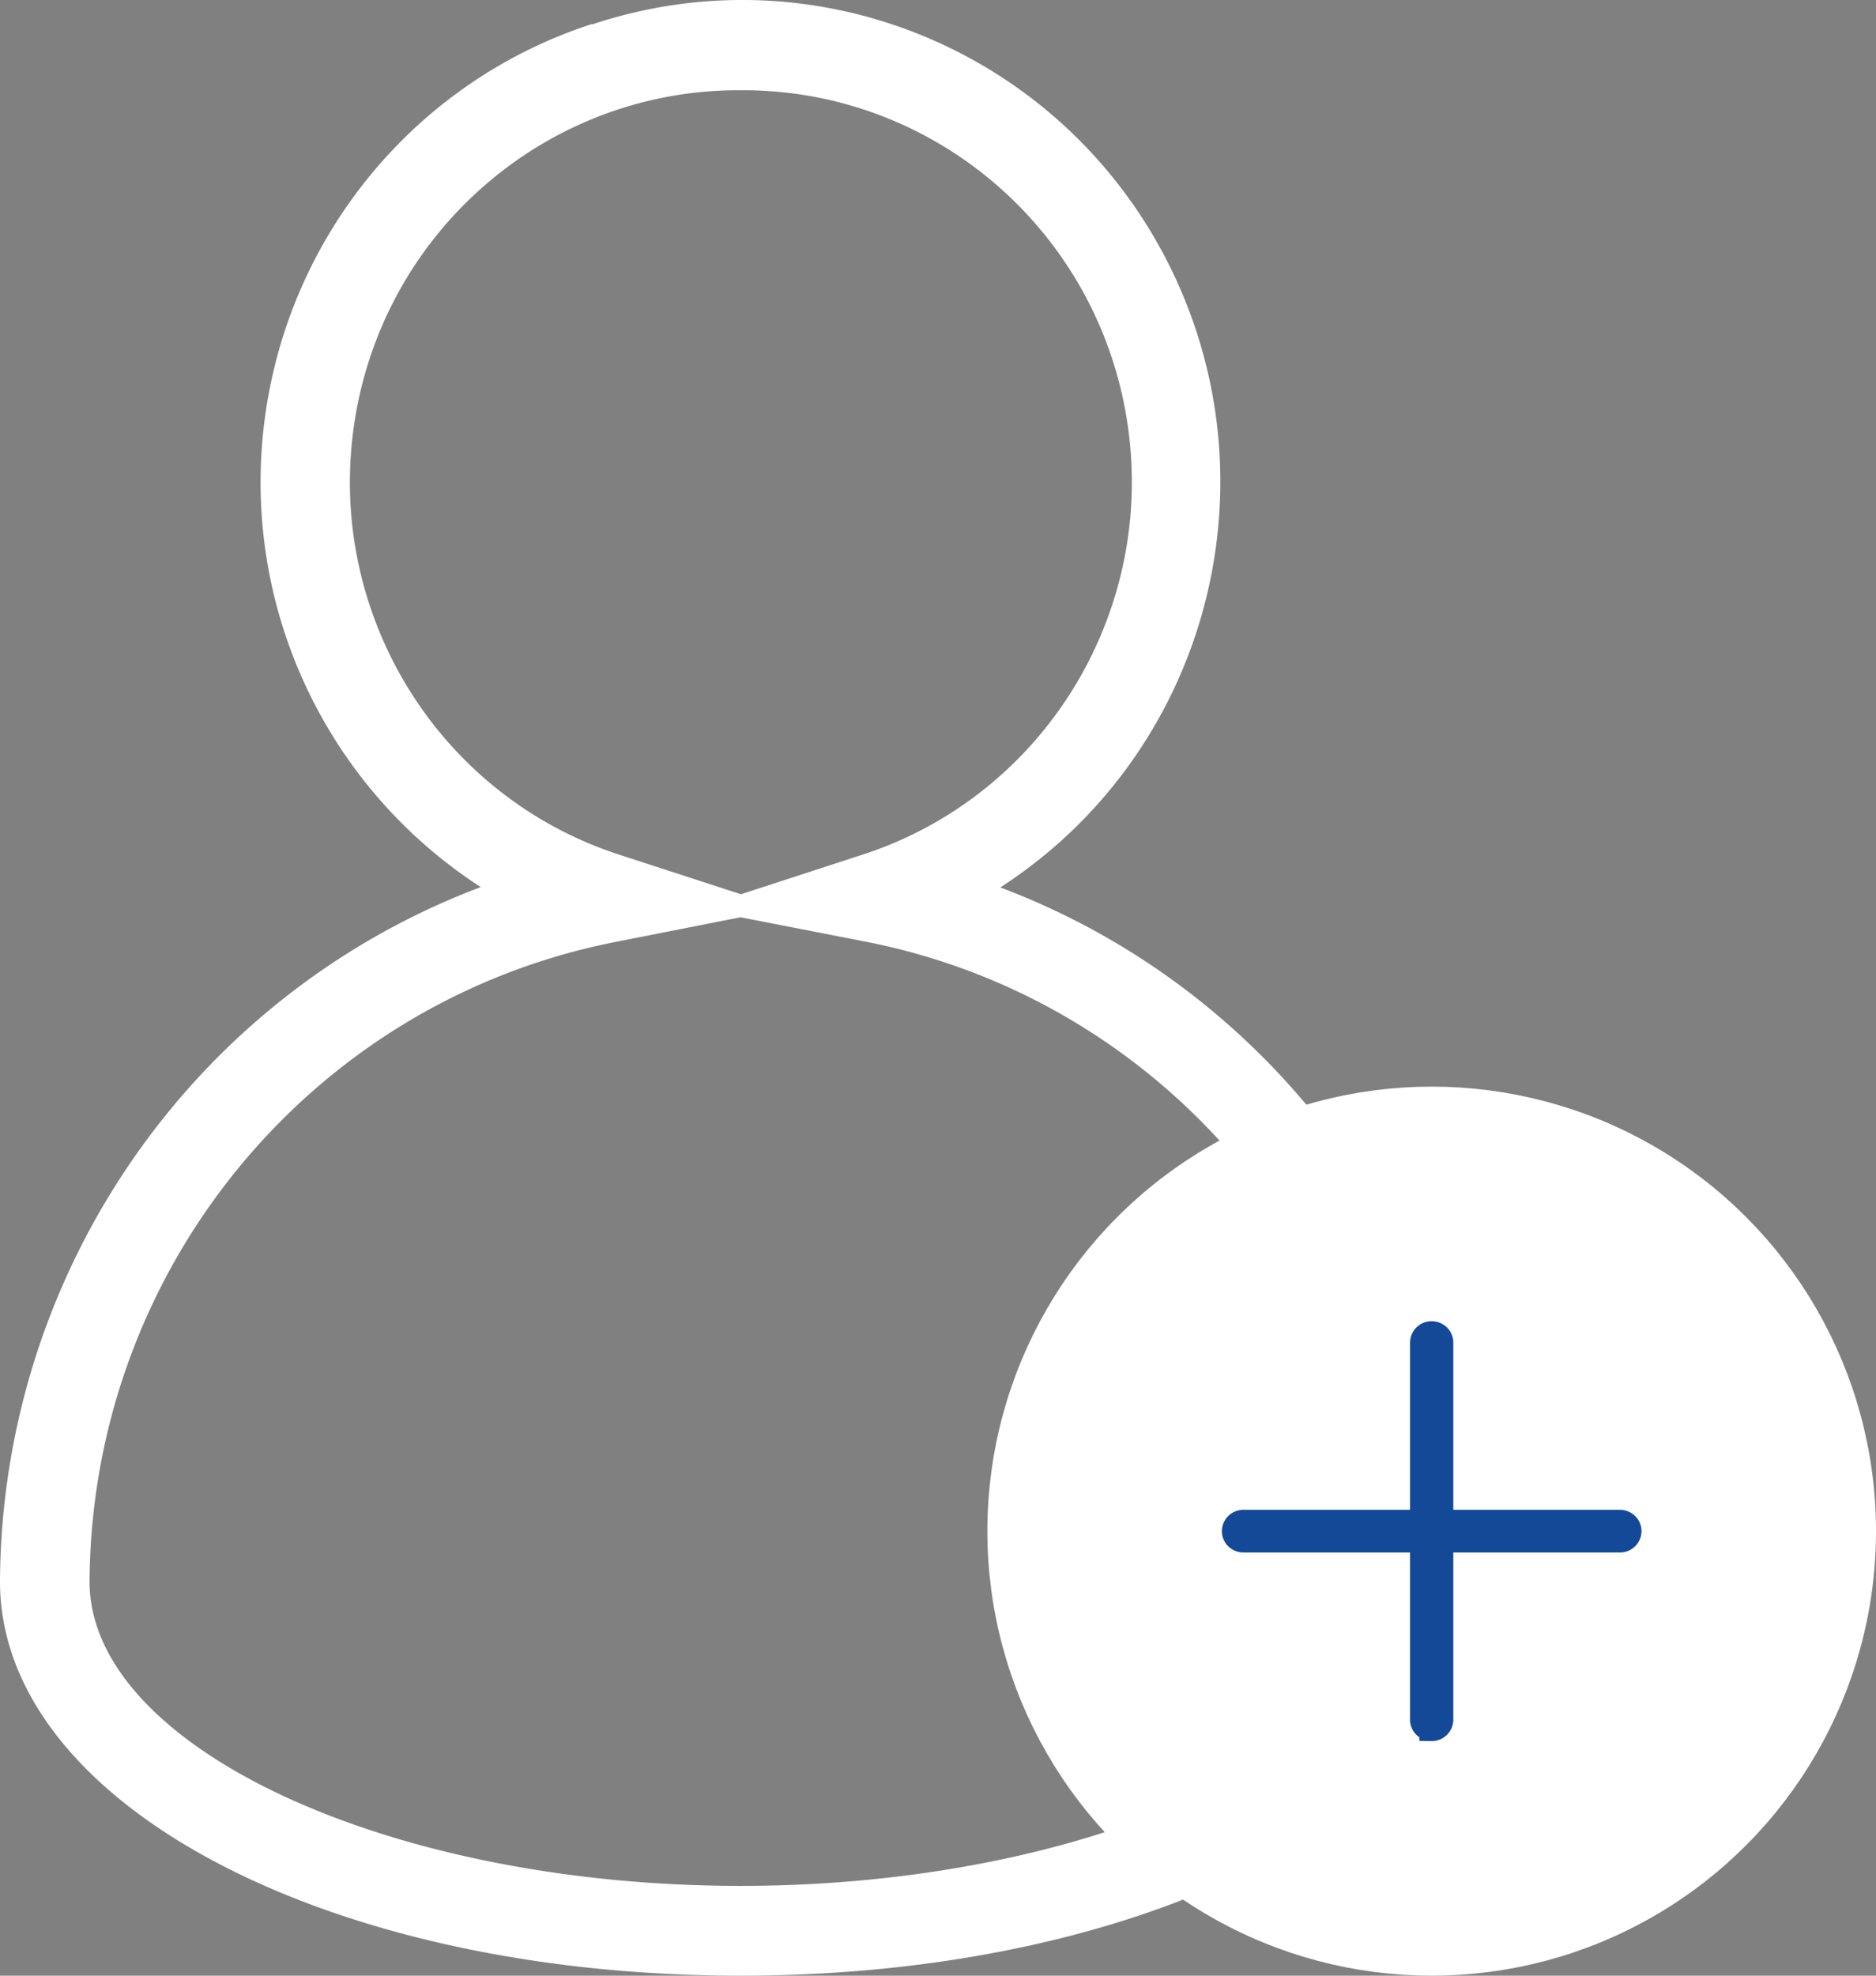
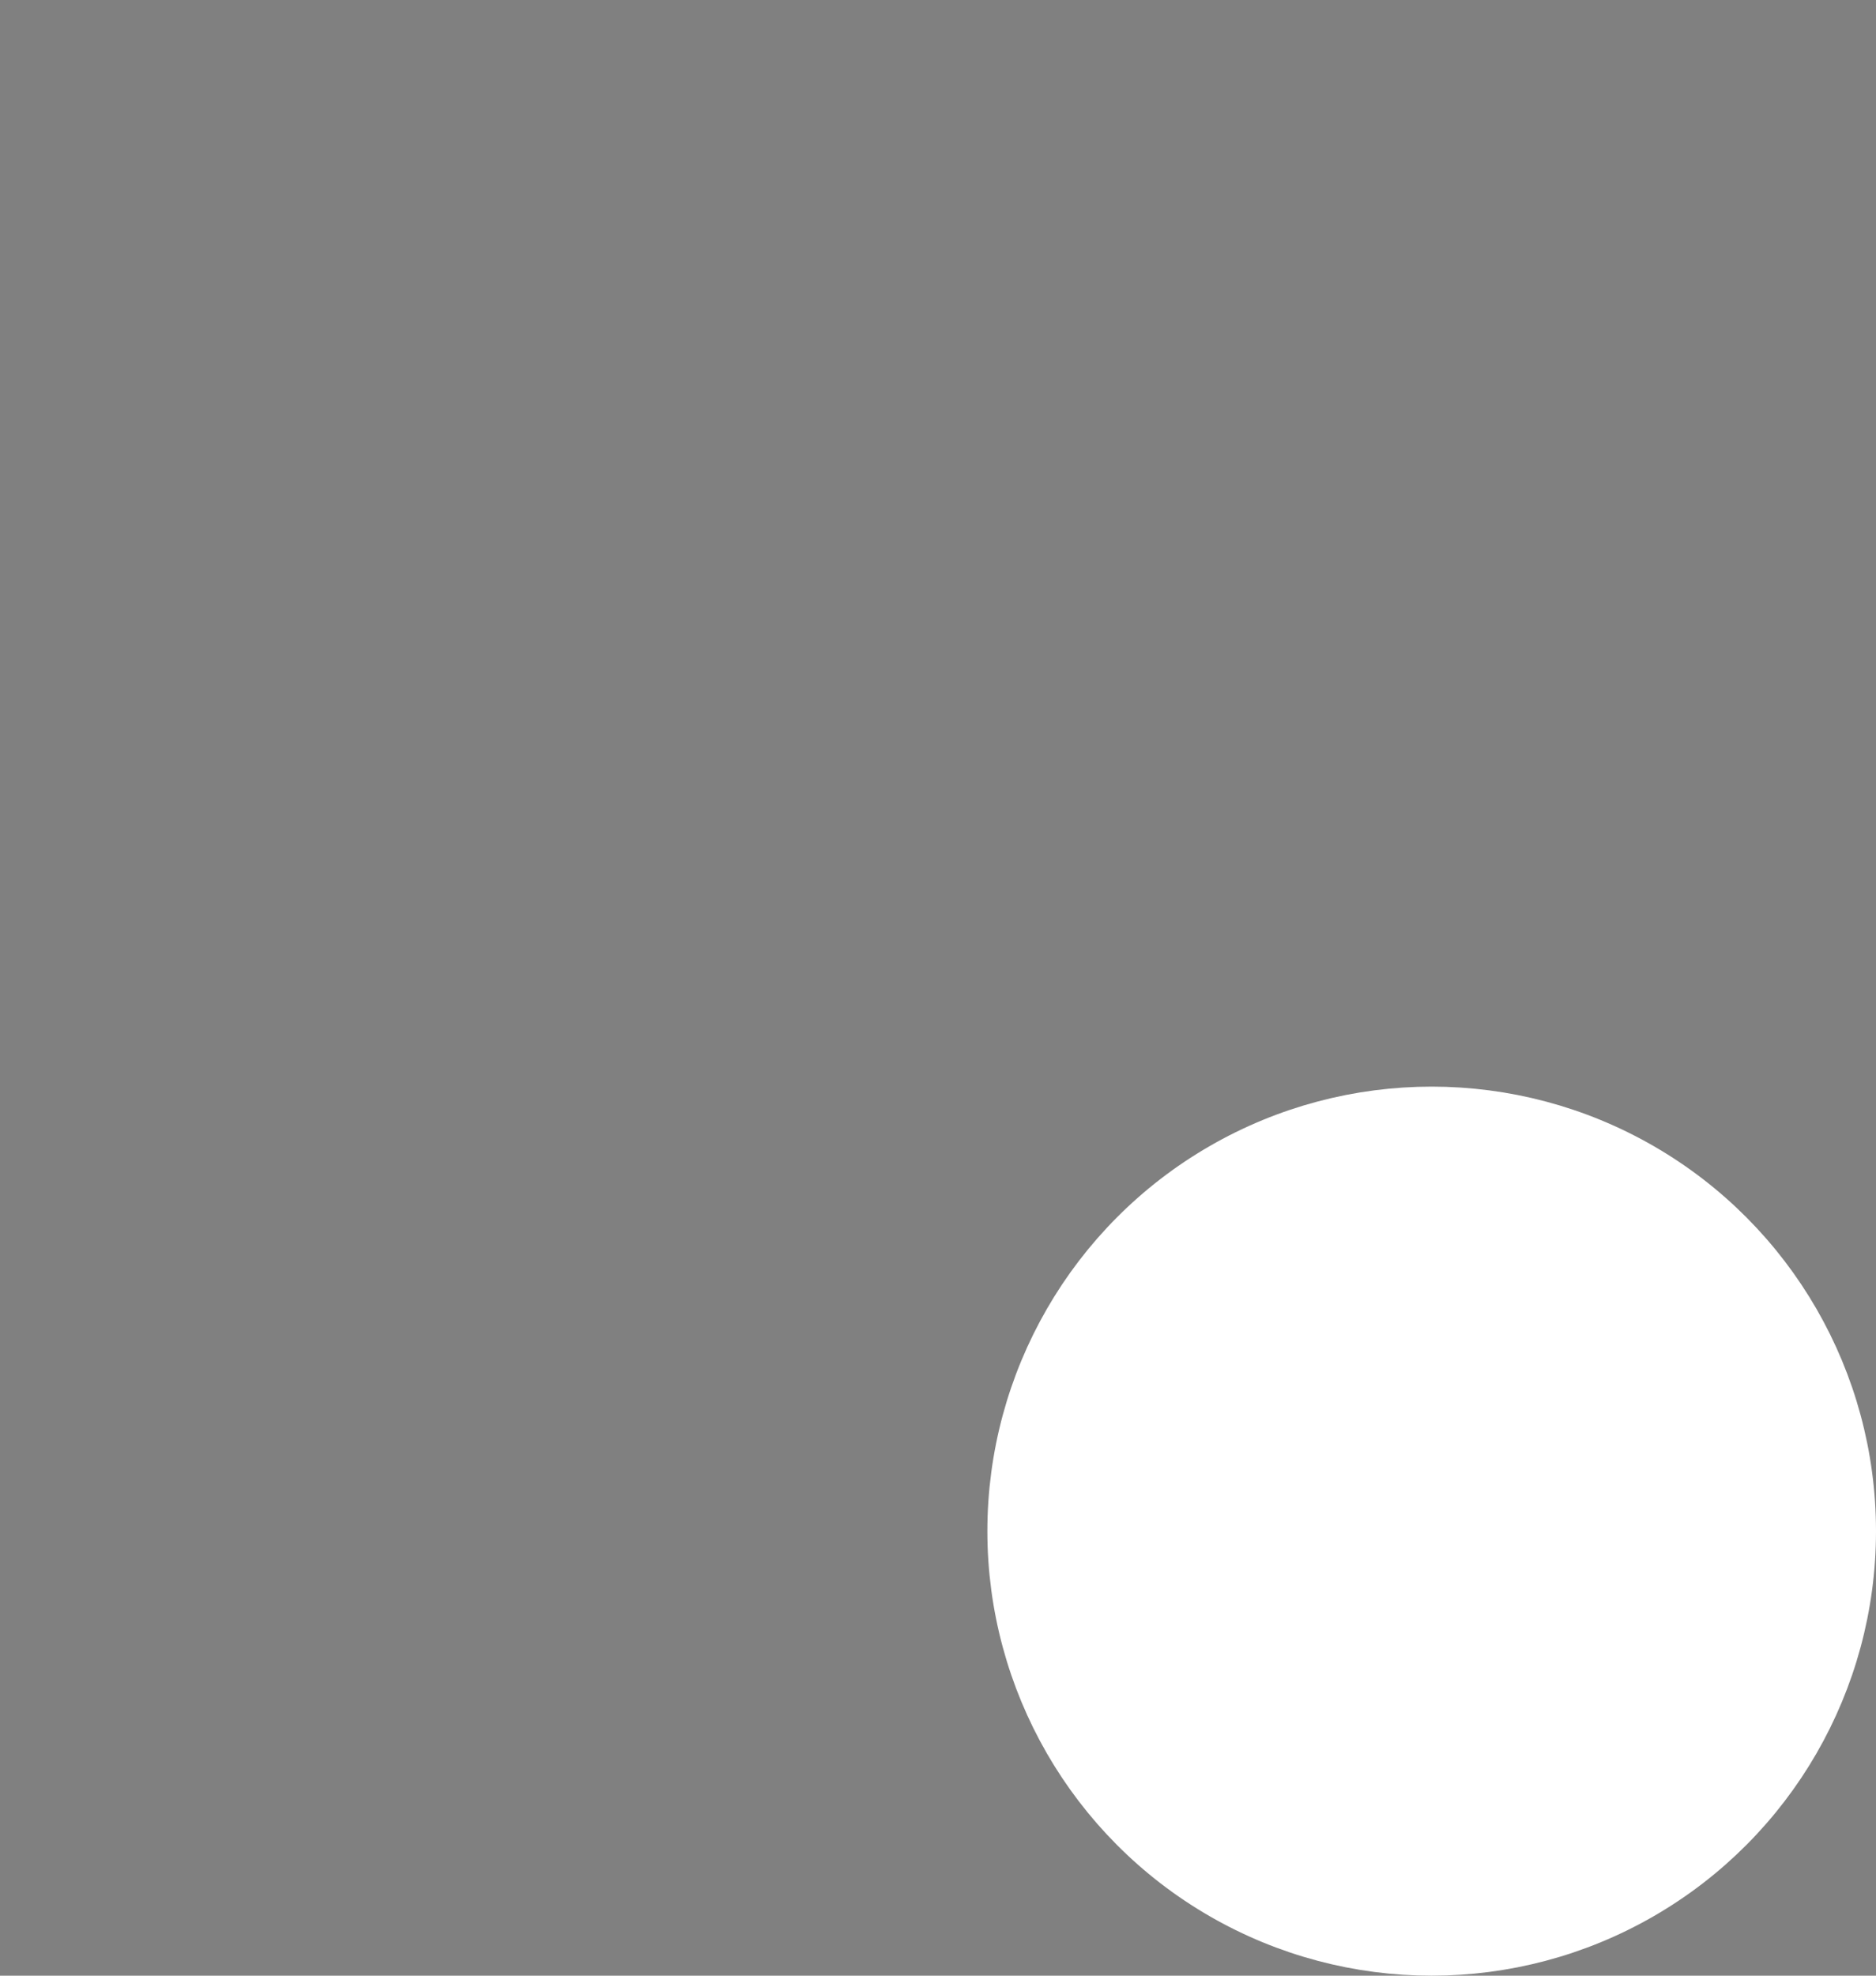
<svg xmlns="http://www.w3.org/2000/svg" width="38" height="40">
  <rect width="100%" height="100%" fill="#808080" stroke="none" />
  <g fill="none" fill-rule="evenodd">
-     <path d="M15 40c-8.414 0-15-3.506-15-7.982.035-6.268 3.91-11.862 9.738-14.058a9.762 9.762 0 0 1-4.379-9.45C5.84 4.772 8.416 1.65 11.977.491h.028c4.632-1.537 9.676.636 11.773 5.073 2.096 4.436.59 9.75-3.516 12.403 5.826 2.196 9.7 7.787 9.738 14.053C30 36.494 23.409 40 15 40Zm0-21.429-2.535.5C6.307 20.284 1.85 25.701 1.814 32.022c0 3.338 6.031 6.16 13.186 6.16s13.2-2.822 13.2-6.164c-.04-6.323-4.5-11.741-10.66-12.952L15 18.571Zm0-16.744c-3.888-.02-7.208 2.823-7.815 6.691-.608 3.869 1.68 7.604 5.383 8.794l2.441.793 2.436-.793c3.705-1.19 5.992-4.927 5.384-8.796-.609-3.87-3.931-6.71-7.82-6.689H15Z" fill="#FFF" fill-rule="nonzero" />
    <circle stroke="#FFF" fill="#FFF" cx="29" cy="31" r="8.5" />
-     <path d="M32.812 30.818h-3.624v-3.636c0-.1-.084-.182-.188-.182a.185.185 0 0 0-.188.182v3.636h-3.624A.185.185 0 0 0 25 31c0 .1.084.182.188.182h3.624v3.636c0 .1.084.182.188.182a.185.185 0 0 0 .188-.182v-3.636h3.624A.185.185 0 0 0 33 31c0-.1-.084-.182-.188-.182Z" fill="#184B96" fill-rule="nonzero" stroke="#144998" stroke-width=".5" />
  </g>
</svg>